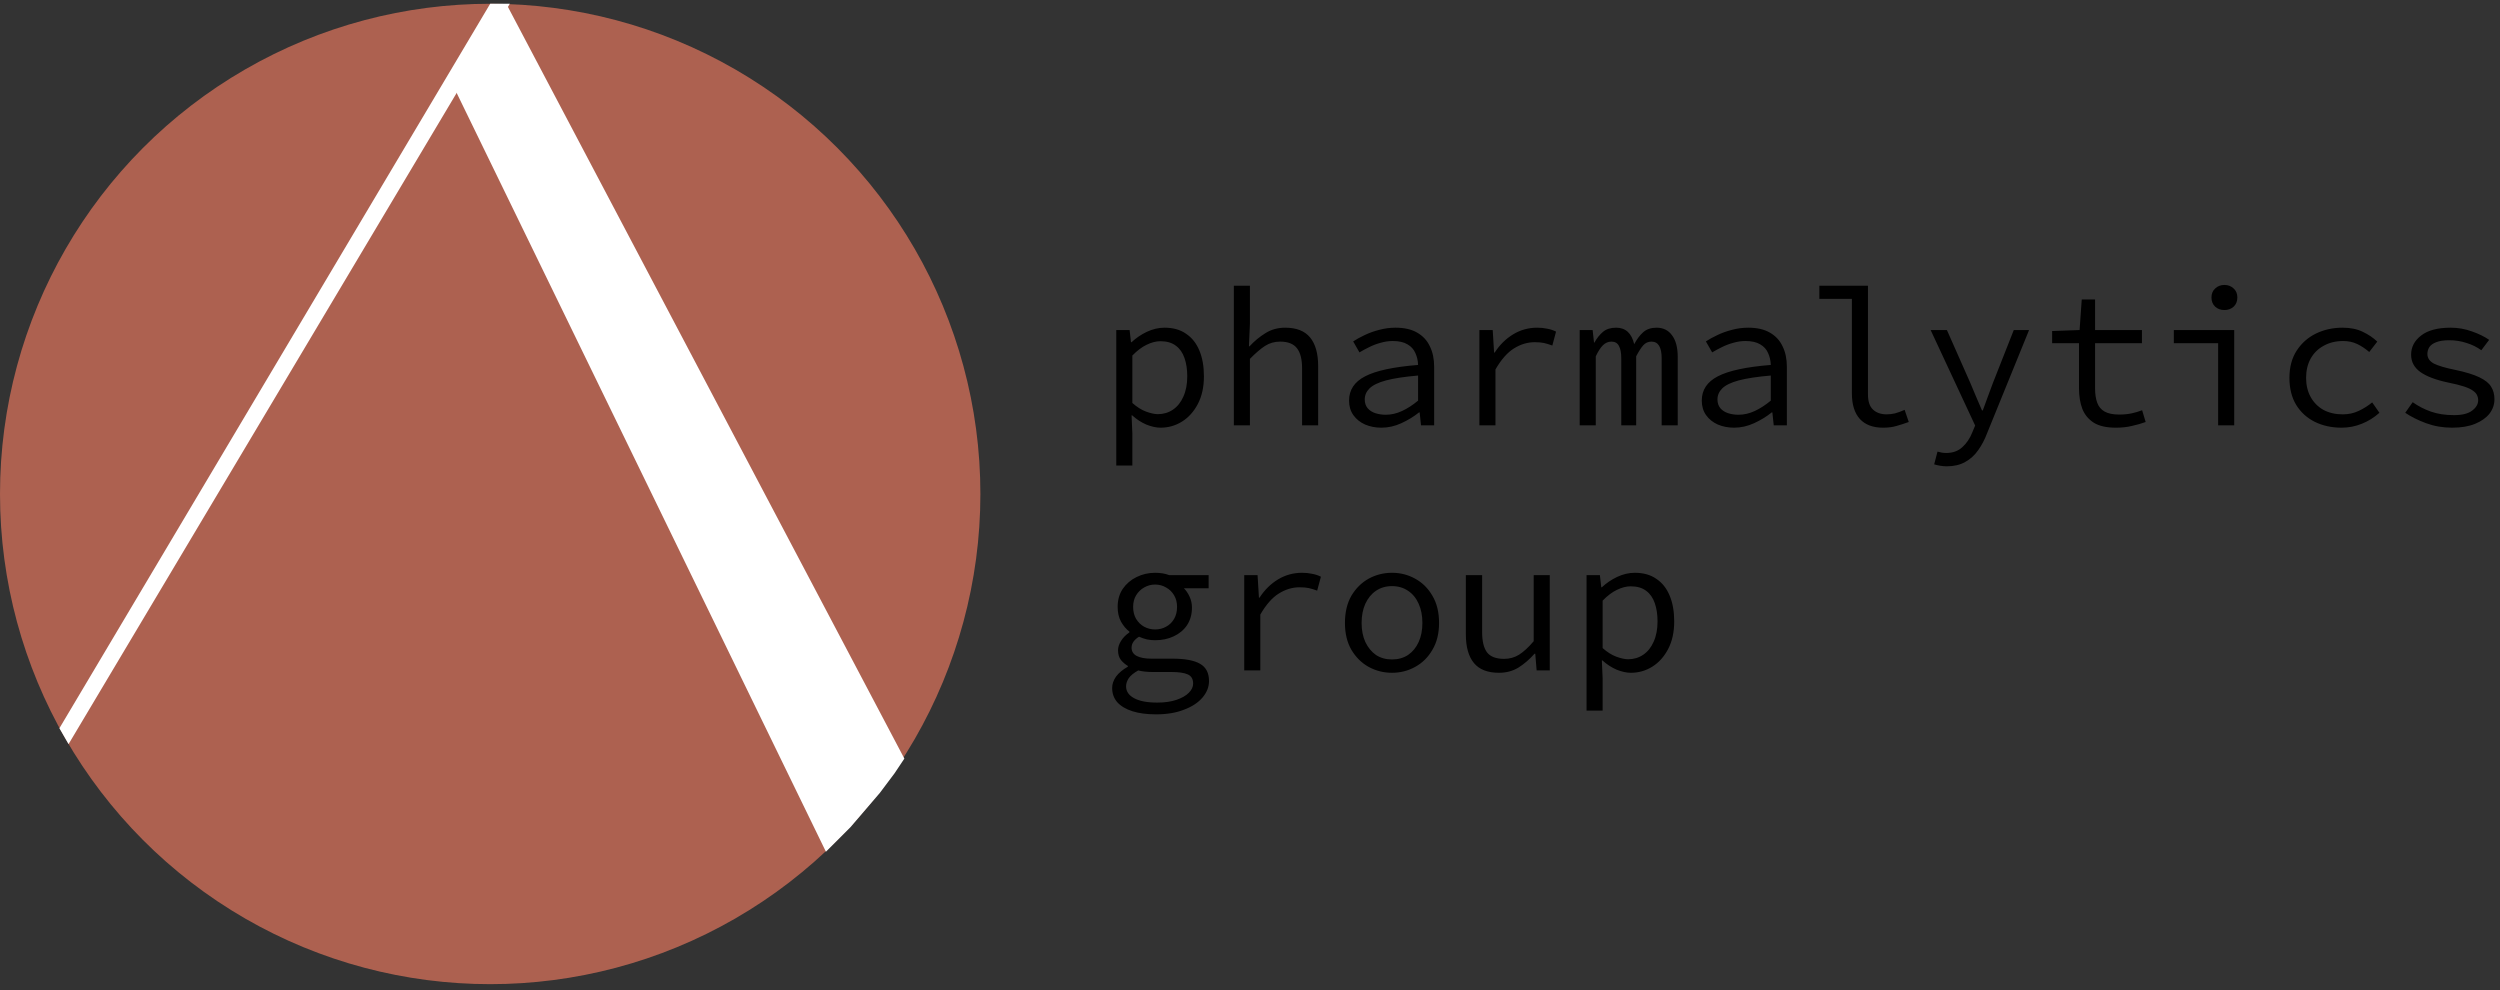
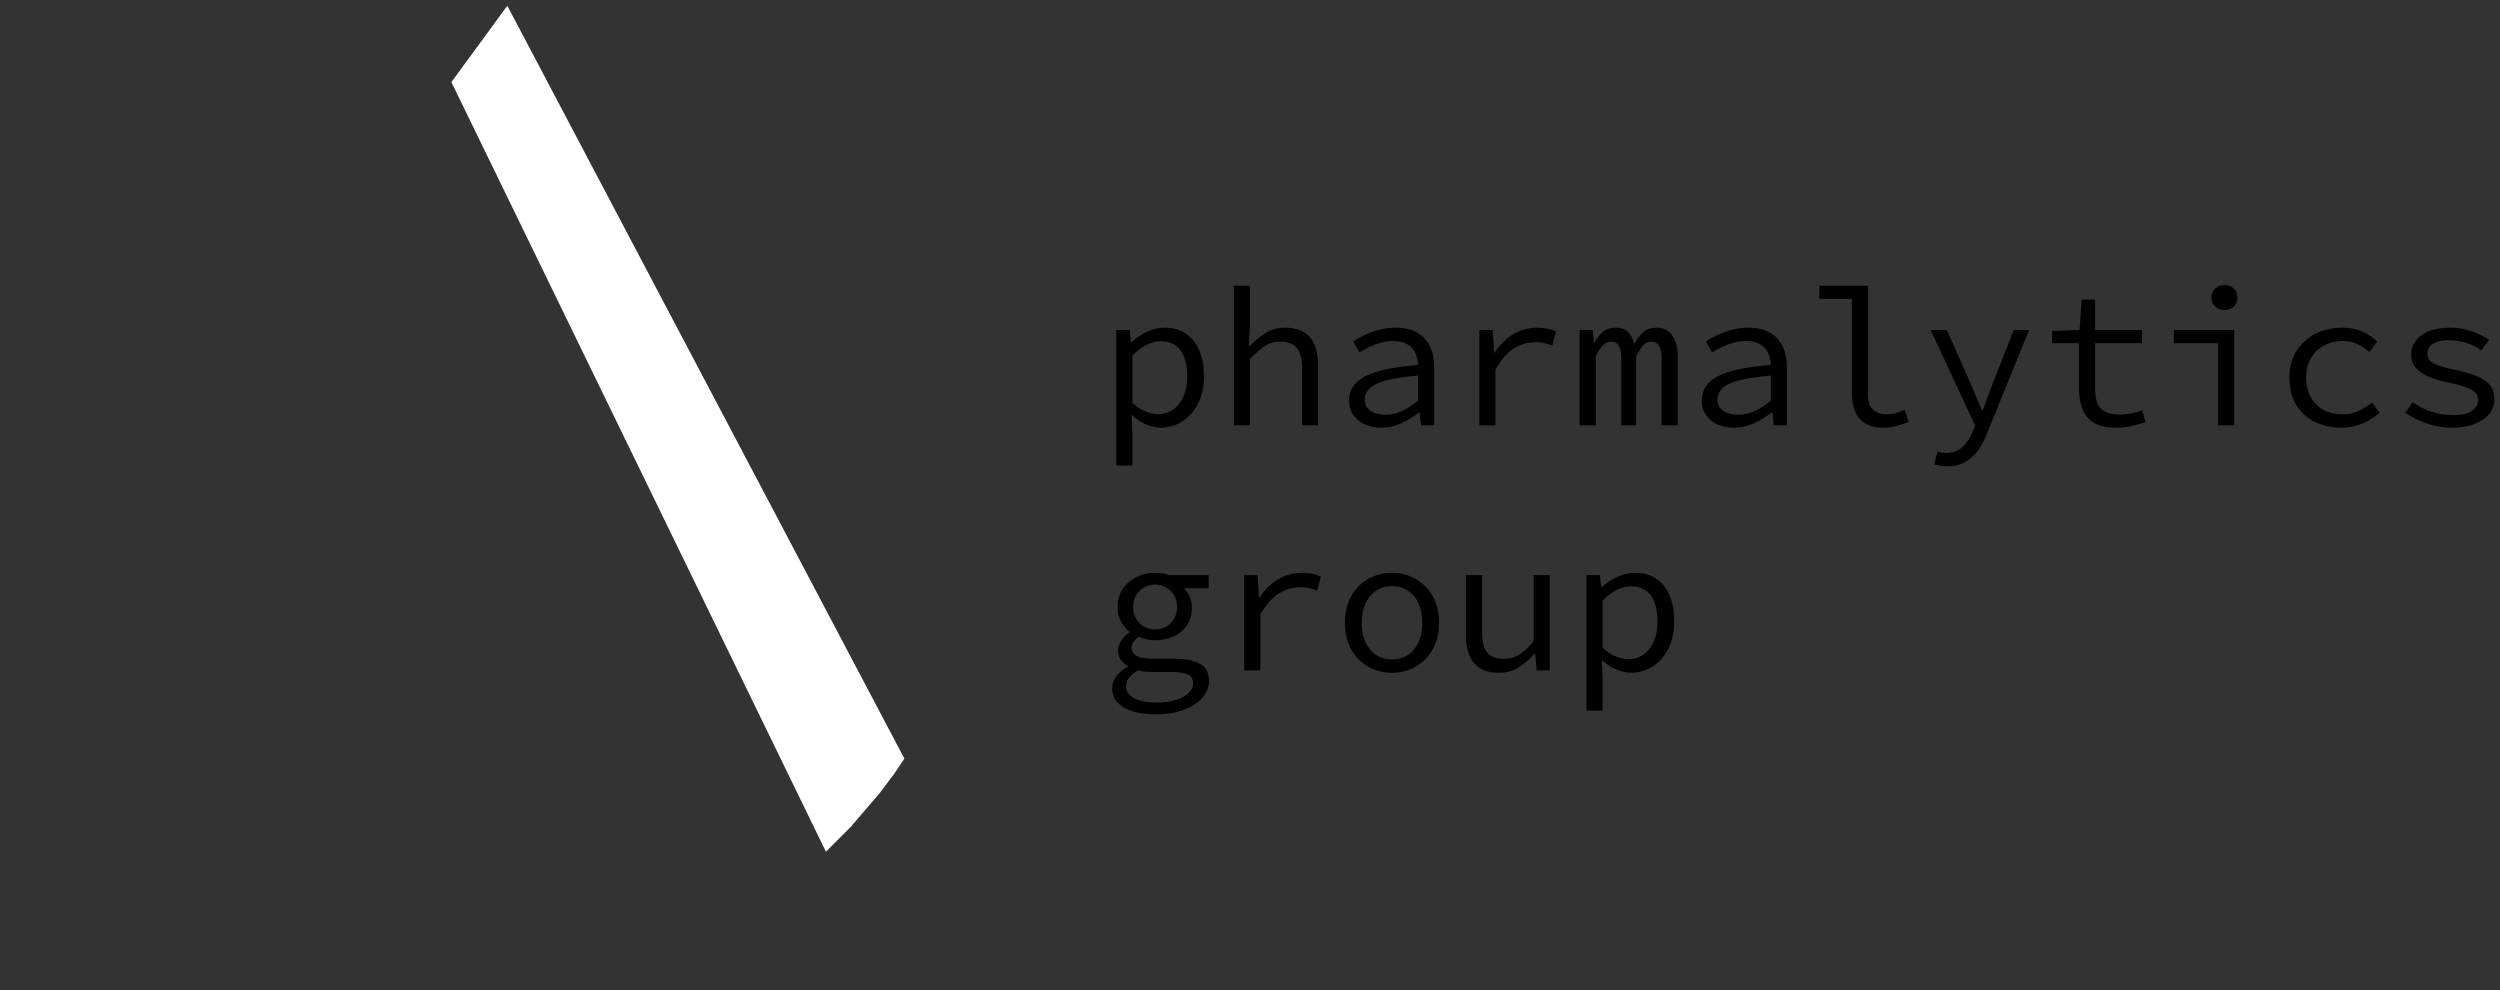
<svg xmlns="http://www.w3.org/2000/svg" width="255" height="101" viewBox="0 0 255 101" fill="none">
  <rect x="0" y="0" width="255" height="101" fill="#333333" stroke="none" />
-   <circle cx="50" cy="50.384" r="50" fill="#AD6150" />
-   <path d="M50 0.384L6.059 74.282L6.992 75.899L52 0.384L50 0.384Z" fill="white" />
  <path d="M51.745 0.585L92.245 77.376L91.245 78.876L89.745 80.876L86.745 84.376L84.745 86.376L84.245 86.876L46.042 8.376L51.745 0.585Z" fill="white" />
  <path d="M113.86 47.484V33.664H115.22L115.36 34.904H115.42C115.873 34.478 116.393 34.124 116.98 33.844C117.58 33.564 118.18 33.424 118.78 33.424C119.66 33.424 120.393 33.631 120.98 34.044C121.58 34.444 122.033 35.018 122.34 35.764C122.647 36.498 122.8 37.371 122.8 38.384C122.8 39.478 122.593 40.418 122.18 41.204C121.767 41.991 121.227 42.591 120.56 43.004C119.893 43.418 119.167 43.624 118.38 43.624C117.94 43.624 117.453 43.518 116.92 43.304C116.4 43.078 115.92 42.764 115.48 42.364H115.42L115.5 44.204V47.484H113.86ZM118.1 42.244C118.673 42.244 119.187 42.091 119.64 41.784C120.093 41.478 120.447 41.038 120.7 40.464C120.967 39.878 121.1 39.184 121.1 38.384C121.1 37.678 121.007 37.058 120.82 36.524C120.633 35.978 120.34 35.558 119.94 35.264C119.54 34.958 119.013 34.804 118.36 34.804C117.92 34.804 117.453 34.924 116.96 35.164C116.48 35.391 115.993 35.758 115.5 36.264V41.104C115.967 41.518 116.433 41.811 116.9 41.984C117.38 42.158 117.78 42.244 118.1 42.244ZM125.852 43.384V29.144H127.492V33.024L127.392 35.324H127.452C127.946 34.791 128.486 34.344 129.072 33.984C129.659 33.611 130.332 33.424 131.092 33.424C132.239 33.424 133.086 33.758 133.632 34.424C134.179 35.091 134.452 36.064 134.452 37.344V43.384H132.812V37.564C132.812 36.644 132.639 35.964 132.292 35.524C131.946 35.071 131.372 34.844 130.572 34.844C129.999 34.844 129.486 34.991 129.032 35.284C128.579 35.578 128.066 36.018 127.492 36.604V43.384H125.852ZM140.904 43.624C140.304 43.624 139.751 43.518 139.244 43.304C138.738 43.078 138.338 42.758 138.044 42.344C137.751 41.931 137.604 41.438 137.604 40.864C137.604 39.771 138.151 38.944 139.244 38.384C140.338 37.811 142.138 37.424 144.644 37.224C144.631 36.784 144.538 36.378 144.364 36.004C144.204 35.631 143.938 35.338 143.564 35.124C143.191 34.898 142.691 34.784 142.064 34.784C141.651 34.784 141.238 34.844 140.824 34.964C140.424 35.071 140.038 35.218 139.664 35.404C139.304 35.578 138.971 35.758 138.664 35.944L138.024 34.824C138.344 34.611 138.731 34.398 139.184 34.184C139.651 33.958 140.151 33.778 140.684 33.644C141.218 33.498 141.771 33.424 142.344 33.424C143.238 33.424 143.971 33.591 144.544 33.924C145.131 34.258 145.564 34.724 145.844 35.324C146.138 35.911 146.284 36.611 146.284 37.424V43.384H144.944L144.804 42.064H144.744C144.211 42.491 143.611 42.858 142.944 43.164C142.278 43.471 141.598 43.624 140.904 43.624ZM141.344 42.304C141.904 42.304 142.458 42.178 143.004 41.924C143.551 41.671 144.098 41.318 144.644 40.864V38.304C143.258 38.424 142.164 38.591 141.364 38.804C140.578 39.018 140.018 39.291 139.684 39.624C139.364 39.944 139.204 40.318 139.204 40.744C139.204 41.104 139.304 41.404 139.504 41.644C139.704 41.871 139.964 42.038 140.284 42.144C140.618 42.251 140.971 42.304 141.344 42.304ZM150.897 43.384V33.664H152.257L152.397 35.964H152.457C152.963 35.178 153.59 34.558 154.337 34.104C155.083 33.651 155.903 33.424 156.797 33.424C157.157 33.424 157.49 33.458 157.797 33.524C158.117 33.578 158.423 33.678 158.717 33.824L158.337 35.244C158.003 35.124 157.717 35.038 157.477 34.984C157.237 34.931 156.923 34.904 156.537 34.904C155.803 34.904 155.097 35.118 154.417 35.544C153.75 35.958 153.123 36.671 152.537 37.684V43.384H150.897ZM161.129 43.384V33.664H162.449L162.589 34.944H162.629C162.882 34.491 163.175 34.124 163.509 33.844C163.842 33.564 164.289 33.424 164.849 33.424C165.329 33.424 165.722 33.564 166.029 33.844C166.335 34.124 166.555 34.544 166.689 35.104C166.969 34.584 167.275 34.178 167.609 33.884C167.955 33.578 168.409 33.424 168.969 33.424C169.649 33.424 170.175 33.684 170.549 34.204C170.935 34.711 171.129 35.451 171.129 36.424V43.384H169.489V36.544C169.489 35.411 169.142 34.844 168.449 34.844C168.115 34.844 167.835 34.971 167.609 35.224C167.395 35.464 167.155 35.838 166.889 36.344V43.384H165.369V36.544C165.369 35.984 165.289 35.564 165.129 35.284C164.982 34.991 164.729 34.844 164.369 34.844C164.035 34.844 163.742 34.971 163.489 35.224C163.249 35.464 163.009 35.838 162.769 36.344V43.384H161.129ZM176.881 43.624C176.281 43.624 175.728 43.518 175.221 43.304C174.714 43.078 174.314 42.758 174.021 42.344C173.728 41.931 173.581 41.438 173.581 40.864C173.581 39.771 174.128 38.944 175.221 38.384C176.314 37.811 178.114 37.424 180.621 37.224C180.608 36.784 180.514 36.378 180.341 36.004C180.181 35.631 179.914 35.338 179.541 35.124C179.168 34.898 178.668 34.784 178.041 34.784C177.628 34.784 177.214 34.844 176.801 34.964C176.401 35.071 176.014 35.218 175.641 35.404C175.281 35.578 174.948 35.758 174.641 35.944L174.001 34.824C174.321 34.611 174.708 34.398 175.161 34.184C175.628 33.958 176.128 33.778 176.661 33.644C177.194 33.498 177.748 33.424 178.321 33.424C179.214 33.424 179.948 33.591 180.521 33.924C181.108 34.258 181.541 34.724 181.821 35.324C182.114 35.911 182.261 36.611 182.261 37.424V43.384H180.921L180.781 42.064H180.721C180.188 42.491 179.588 42.858 178.921 43.164C178.254 43.471 177.574 43.624 176.881 43.624ZM177.321 42.304C177.881 42.304 178.434 42.178 178.981 41.924C179.528 41.671 180.074 41.318 180.621 40.864V38.304C179.234 38.424 178.141 38.591 177.341 38.804C176.554 39.018 175.994 39.291 175.661 39.624C175.341 39.944 175.181 40.318 175.181 40.744C175.181 41.104 175.281 41.404 175.481 41.644C175.681 41.871 175.941 42.038 176.261 42.144C176.594 42.251 176.948 42.304 177.321 42.304ZM192.073 43.624C191.046 43.624 190.26 43.331 189.713 42.744C189.166 42.144 188.893 41.271 188.893 40.124V30.484H185.573V29.144H190.533V40.244C190.533 40.951 190.706 41.464 191.053 41.784C191.4 42.104 191.86 42.264 192.433 42.264C192.713 42.264 193 42.231 193.293 42.164C193.586 42.084 193.913 41.964 194.273 41.804L194.693 43.044C194.253 43.204 193.84 43.338 193.453 43.444C193.066 43.564 192.606 43.624 192.073 43.624ZM198.565 47.564C198.352 47.564 198.125 47.544 197.885 47.504C197.659 47.464 197.459 47.418 197.285 47.364L197.625 46.064C197.759 46.104 197.899 46.138 198.045 46.164C198.205 46.191 198.359 46.204 198.505 46.204C199.185 46.204 199.739 46.004 200.165 45.604C200.592 45.218 200.925 44.724 201.165 44.124L201.465 43.404L196.925 33.664H198.585L200.965 39.044C201.152 39.471 201.345 39.931 201.545 40.424C201.759 40.904 201.965 41.384 202.165 41.864H202.245C202.419 41.398 202.592 40.924 202.765 40.444C202.952 39.951 203.125 39.484 203.285 39.044L205.405 33.664H206.965L202.685 44.184C202.445 44.824 202.145 45.398 201.785 45.904C201.425 46.424 200.979 46.831 200.445 47.124C199.925 47.418 199.299 47.564 198.565 47.564ZM215.818 43.624C214.871 43.624 214.124 43.458 213.578 43.124C213.031 42.778 212.638 42.304 212.398 41.704C212.171 41.104 212.058 40.404 212.058 39.604V35.004H209.318V33.764L212.118 33.664L212.338 30.544H213.698V33.664H218.478V35.004H213.698V39.624C213.698 40.198 213.771 40.684 213.918 41.084C214.064 41.484 214.318 41.784 214.678 41.984C215.038 42.184 215.531 42.284 216.158 42.284C216.624 42.284 217.044 42.244 217.418 42.164C217.791 42.084 218.151 41.978 218.497 41.844L218.858 43.044C218.418 43.204 217.951 43.338 217.458 43.444C216.978 43.564 216.431 43.624 215.818 43.624ZM226.25 43.384V35.004H221.73V33.664H227.89V43.384H226.25ZM226.89 31.624C226.516 31.624 226.203 31.511 225.95 31.284C225.696 31.044 225.57 30.731 225.57 30.344C225.57 29.958 225.696 29.651 225.95 29.424C226.203 29.184 226.516 29.064 226.89 29.064C227.263 29.064 227.576 29.184 227.83 29.424C228.083 29.651 228.21 29.958 228.21 30.344C228.21 30.731 228.083 31.044 227.83 31.284C227.576 31.511 227.263 31.624 226.89 31.624ZM238.842 43.624C237.829 43.624 236.915 43.424 236.102 43.024C235.302 42.624 234.669 42.044 234.202 41.284C233.749 40.524 233.522 39.611 233.522 38.544C233.522 37.451 233.769 36.524 234.262 35.764C234.755 35.004 235.409 34.424 236.222 34.024C237.049 33.624 237.955 33.424 238.942 33.424C239.742 33.424 240.429 33.564 241.002 33.844C241.589 34.124 242.082 34.458 242.482 34.844L241.662 35.904C241.262 35.558 240.849 35.284 240.422 35.084C239.995 34.884 239.522 34.784 239.002 34.784C238.255 34.784 237.595 34.944 237.022 35.264C236.449 35.571 236.002 36.011 235.682 36.584C235.375 37.144 235.222 37.798 235.222 38.544C235.222 39.278 235.375 39.924 235.682 40.484C235.989 41.044 236.422 41.484 236.982 41.804C237.555 42.111 238.215 42.264 238.962 42.264C239.562 42.264 240.109 42.144 240.602 41.904C241.109 41.664 241.562 41.378 241.962 41.044L242.702 42.104C242.169 42.584 241.569 42.958 240.902 43.224C240.249 43.491 239.562 43.624 238.842 43.624ZM250.114 43.624C249.167 43.624 248.281 43.471 247.454 43.164C246.627 42.858 245.921 42.504 245.334 42.104L246.094 41.024C246.654 41.424 247.274 41.744 247.954 41.984C248.634 42.224 249.421 42.344 250.314 42.344C251.141 42.344 251.754 42.191 252.154 41.884C252.567 41.578 252.774 41.224 252.774 40.824C252.774 40.638 252.734 40.464 252.654 40.304C252.587 40.144 252.447 39.991 252.234 39.844C252.034 39.698 251.734 39.558 251.334 39.424C250.934 39.291 250.401 39.158 249.734 39.024C248.467 38.758 247.514 38.398 246.874 37.944C246.247 37.491 245.934 36.904 245.934 36.184C245.934 35.398 246.274 34.744 246.954 34.224C247.634 33.691 248.641 33.424 249.974 33.424C250.721 33.424 251.441 33.551 252.134 33.804C252.827 34.044 253.414 34.331 253.894 34.664L253.094 35.724C252.654 35.404 252.154 35.158 251.594 34.984C251.034 34.798 250.447 34.704 249.834 34.704C249.274 34.704 248.827 34.771 248.494 34.904C248.174 35.024 247.941 35.191 247.794 35.404C247.661 35.618 247.594 35.851 247.594 36.104C247.594 36.518 247.814 36.844 248.254 37.084C248.707 37.311 249.427 37.524 250.414 37.724C251.494 37.951 252.321 38.204 252.894 38.484C253.481 38.764 253.881 39.084 254.094 39.444C254.321 39.804 254.434 40.231 254.434 40.724C254.434 41.258 254.267 41.744 253.934 42.184C253.601 42.611 253.114 42.958 252.474 43.224C251.834 43.491 251.047 43.624 250.114 43.624ZM117.92 72.864C116.973 72.864 116.167 72.758 115.5 72.544C114.833 72.331 114.32 72.024 113.96 71.624C113.613 71.224 113.44 70.738 113.44 70.164C113.44 69.778 113.573 69.391 113.84 69.004C114.12 68.631 114.52 68.298 115.04 68.004V67.924C114.787 67.778 114.553 67.578 114.34 67.324C114.14 67.071 114.04 66.738 114.04 66.324C114.04 66.018 114.14 65.704 114.34 65.384C114.54 65.051 114.827 64.758 115.2 64.504V64.424C114.867 64.171 114.58 63.831 114.34 63.404C114.113 62.978 114 62.478 114 61.904C114 61.198 114.173 60.584 114.52 60.064C114.88 59.544 115.347 59.144 115.92 58.864C116.507 58.571 117.14 58.424 117.82 58.424C118.367 58.424 118.847 58.504 119.26 58.664H123.28V60.004H120.76C120.987 60.231 121.18 60.518 121.34 60.864C121.5 61.211 121.58 61.578 121.58 61.964C121.58 62.658 121.413 63.258 121.08 63.764C120.747 64.258 120.293 64.638 119.72 64.904C119.16 65.171 118.527 65.304 117.82 65.304C117.567 65.304 117.293 65.278 117 65.224C116.72 65.158 116.447 65.064 116.18 64.944C115.94 65.091 115.753 65.258 115.62 65.444C115.487 65.631 115.42 65.838 115.42 66.064C115.42 66.438 115.593 66.718 115.94 66.904C116.3 67.091 116.8 67.184 117.44 67.184H119.62C120.873 67.184 121.8 67.358 122.4 67.704C123.013 68.051 123.32 68.638 123.32 69.464C123.32 70.064 123.1 70.624 122.66 71.144C122.22 71.664 121.593 72.078 120.78 72.384C119.98 72.704 119.027 72.864 117.92 72.864ZM117.82 64.204C118.233 64.204 118.607 64.111 118.94 63.924C119.287 63.738 119.56 63.471 119.76 63.124C119.96 62.778 120.06 62.371 120.06 61.904C120.06 61.451 119.96 61.058 119.76 60.724C119.56 60.378 119.287 60.111 118.94 59.924C118.607 59.724 118.233 59.624 117.82 59.624C117.42 59.624 117.047 59.724 116.7 59.924C116.367 60.111 116.093 60.378 115.88 60.724C115.68 61.058 115.58 61.451 115.58 61.904C115.58 62.371 115.68 62.778 115.88 63.124C116.093 63.471 116.367 63.738 116.7 63.924C117.047 64.111 117.42 64.204 117.82 64.204ZM118.04 71.664C118.8 71.664 119.453 71.571 120 71.384C120.547 71.198 120.967 70.958 121.26 70.664C121.553 70.371 121.7 70.058 121.7 69.724C121.7 69.258 121.513 68.944 121.14 68.784C120.78 68.624 120.227 68.544 119.48 68.544H117.58C117.3 68.544 117.033 68.531 116.78 68.504C116.54 68.478 116.313 68.438 116.1 68.384C115.647 68.638 115.327 68.898 115.14 69.164C114.953 69.444 114.86 69.724 114.86 70.004C114.86 70.511 115.127 70.911 115.66 71.204C116.207 71.511 117 71.664 118.04 71.664ZM126.912 68.384V58.664H128.272L128.412 60.964H128.472C128.979 60.178 129.606 59.558 130.352 59.104C131.099 58.651 131.919 58.424 132.812 58.424C133.172 58.424 133.506 58.458 133.812 58.524C134.132 58.578 134.439 58.678 134.732 58.824L134.352 60.244C134.019 60.124 133.732 60.038 133.492 59.984C133.252 59.931 132.939 59.904 132.552 59.904C131.819 59.904 131.112 60.118 130.432 60.544C129.766 60.958 129.139 61.671 128.552 62.684V68.384H126.912ZM141.984 68.624C141.131 68.624 140.338 68.424 139.604 68.024C138.884 67.624 138.298 67.044 137.844 66.284C137.404 65.524 137.184 64.611 137.184 63.544C137.184 62.451 137.404 61.524 137.844 60.764C138.298 60.004 138.884 59.424 139.604 59.024C140.338 58.624 141.131 58.424 141.984 58.424C142.838 58.424 143.624 58.624 144.344 59.024C145.078 59.424 145.664 60.004 146.104 60.764C146.558 61.524 146.784 62.451 146.784 63.544C146.784 64.611 146.558 65.524 146.104 66.284C145.664 67.044 145.078 67.624 144.344 68.024C143.624 68.424 142.838 68.624 141.984 68.624ZM141.984 67.264C142.611 67.264 143.158 67.111 143.624 66.804C144.091 66.484 144.451 66.044 144.704 65.484C144.958 64.924 145.084 64.278 145.084 63.544C145.084 62.798 144.958 62.144 144.704 61.584C144.451 61.011 144.091 60.571 143.624 60.264C143.158 59.944 142.611 59.784 141.984 59.784C141.358 59.784 140.811 59.944 140.344 60.264C139.891 60.571 139.531 61.011 139.264 61.584C139.011 62.144 138.884 62.798 138.884 63.544C138.884 64.278 139.011 64.924 139.264 65.484C139.531 66.044 139.891 66.484 140.344 66.804C140.811 67.111 141.358 67.264 141.984 67.264ZM152.897 68.624C151.737 68.624 150.883 68.291 150.337 67.624C149.79 66.958 149.517 65.984 149.517 64.704V58.664H151.177V64.484C151.177 65.404 151.343 66.091 151.677 66.544C152.023 66.984 152.603 67.204 153.417 67.204C153.977 67.204 154.483 67.064 154.937 66.784C155.403 66.491 155.903 66.031 156.437 65.404V58.664H158.077V68.384H156.737L156.597 66.684H156.517C156.023 67.244 155.483 67.711 154.897 68.084C154.31 68.444 153.643 68.624 152.897 68.624ZM161.829 72.484V58.664H163.189L163.329 59.904H163.389C163.842 59.478 164.362 59.124 164.949 58.844C165.549 58.564 166.149 58.424 166.749 58.424C167.629 58.424 168.362 58.631 168.949 59.044C169.549 59.444 170.002 60.018 170.309 60.764C170.615 61.498 170.769 62.371 170.769 63.384C170.769 64.478 170.562 65.418 170.149 66.204C169.735 66.991 169.195 67.591 168.529 68.004C167.862 68.418 167.135 68.624 166.349 68.624C165.909 68.624 165.422 68.518 164.889 68.304C164.369 68.078 163.889 67.764 163.449 67.364H163.389L163.469 69.204V72.484H161.829ZM166.069 67.244C166.642 67.244 167.155 67.091 167.609 66.784C168.062 66.478 168.415 66.038 168.669 65.464C168.935 64.878 169.069 64.184 169.069 63.384C169.069 62.678 168.975 62.058 168.789 61.524C168.602 60.978 168.309 60.558 167.909 60.264C167.509 59.958 166.982 59.804 166.329 59.804C165.889 59.804 165.422 59.924 164.929 60.164C164.449 60.391 163.962 60.758 163.469 61.264V66.104C163.935 66.518 164.402 66.811 164.869 66.984C165.349 67.158 165.749 67.244 166.069 67.244Z" fill="black" />
</svg>